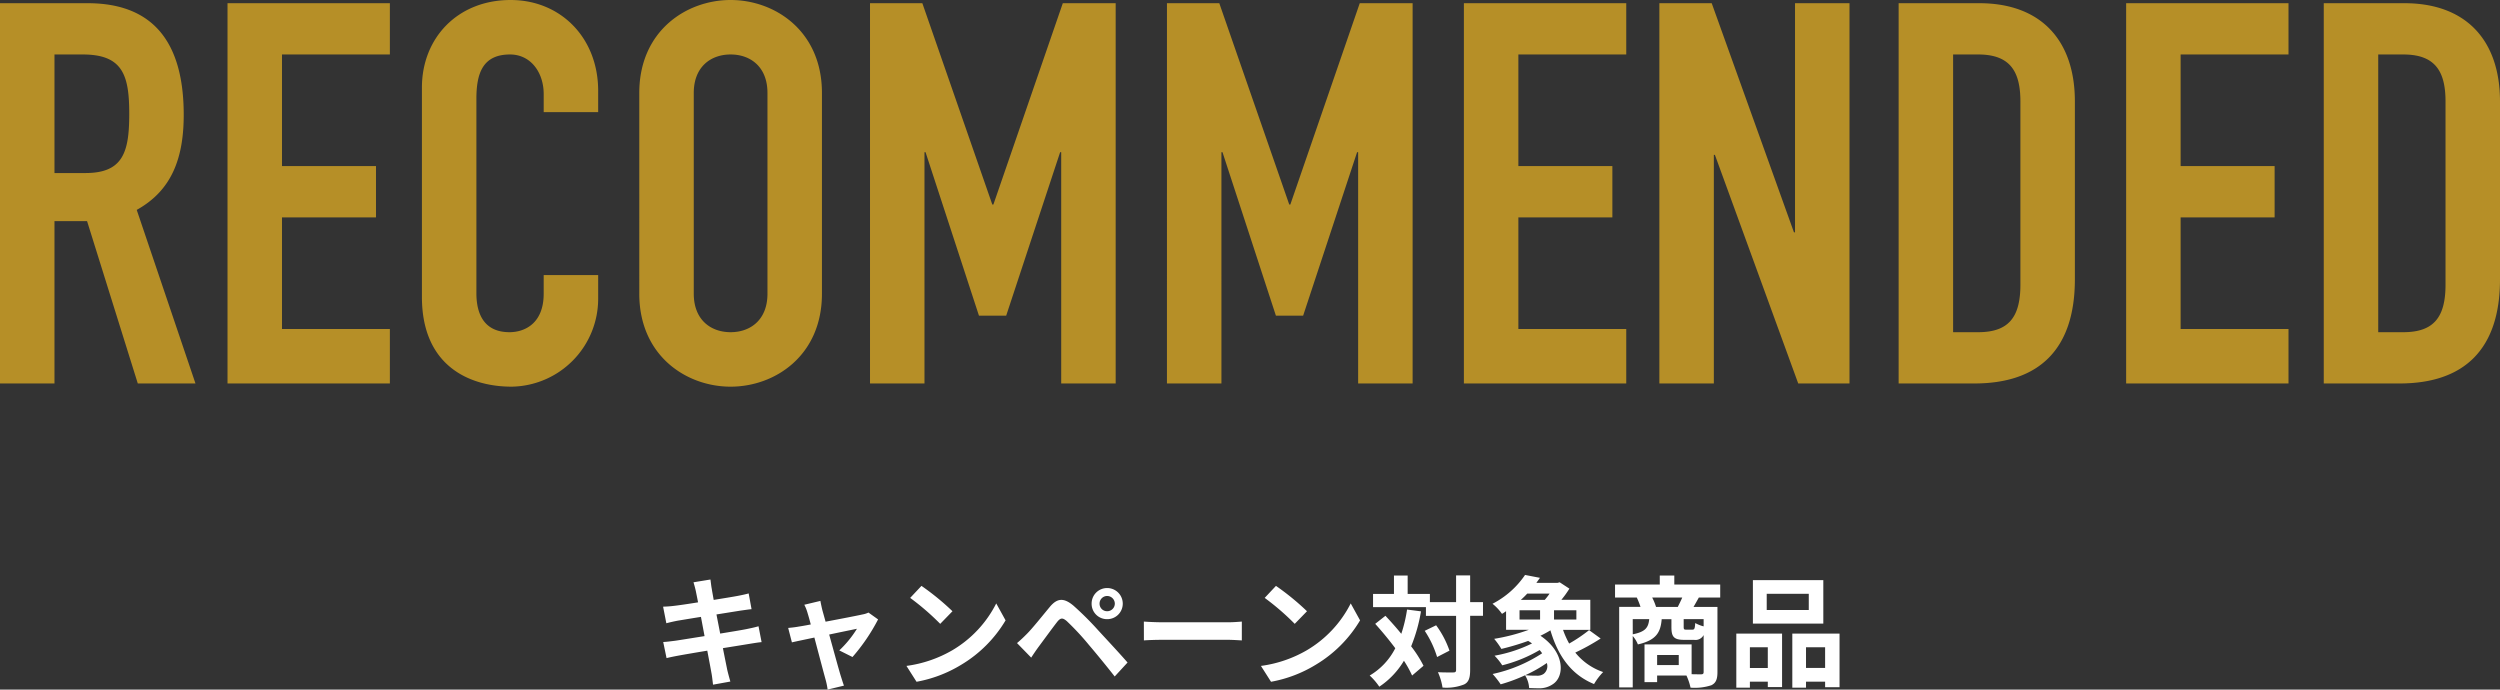
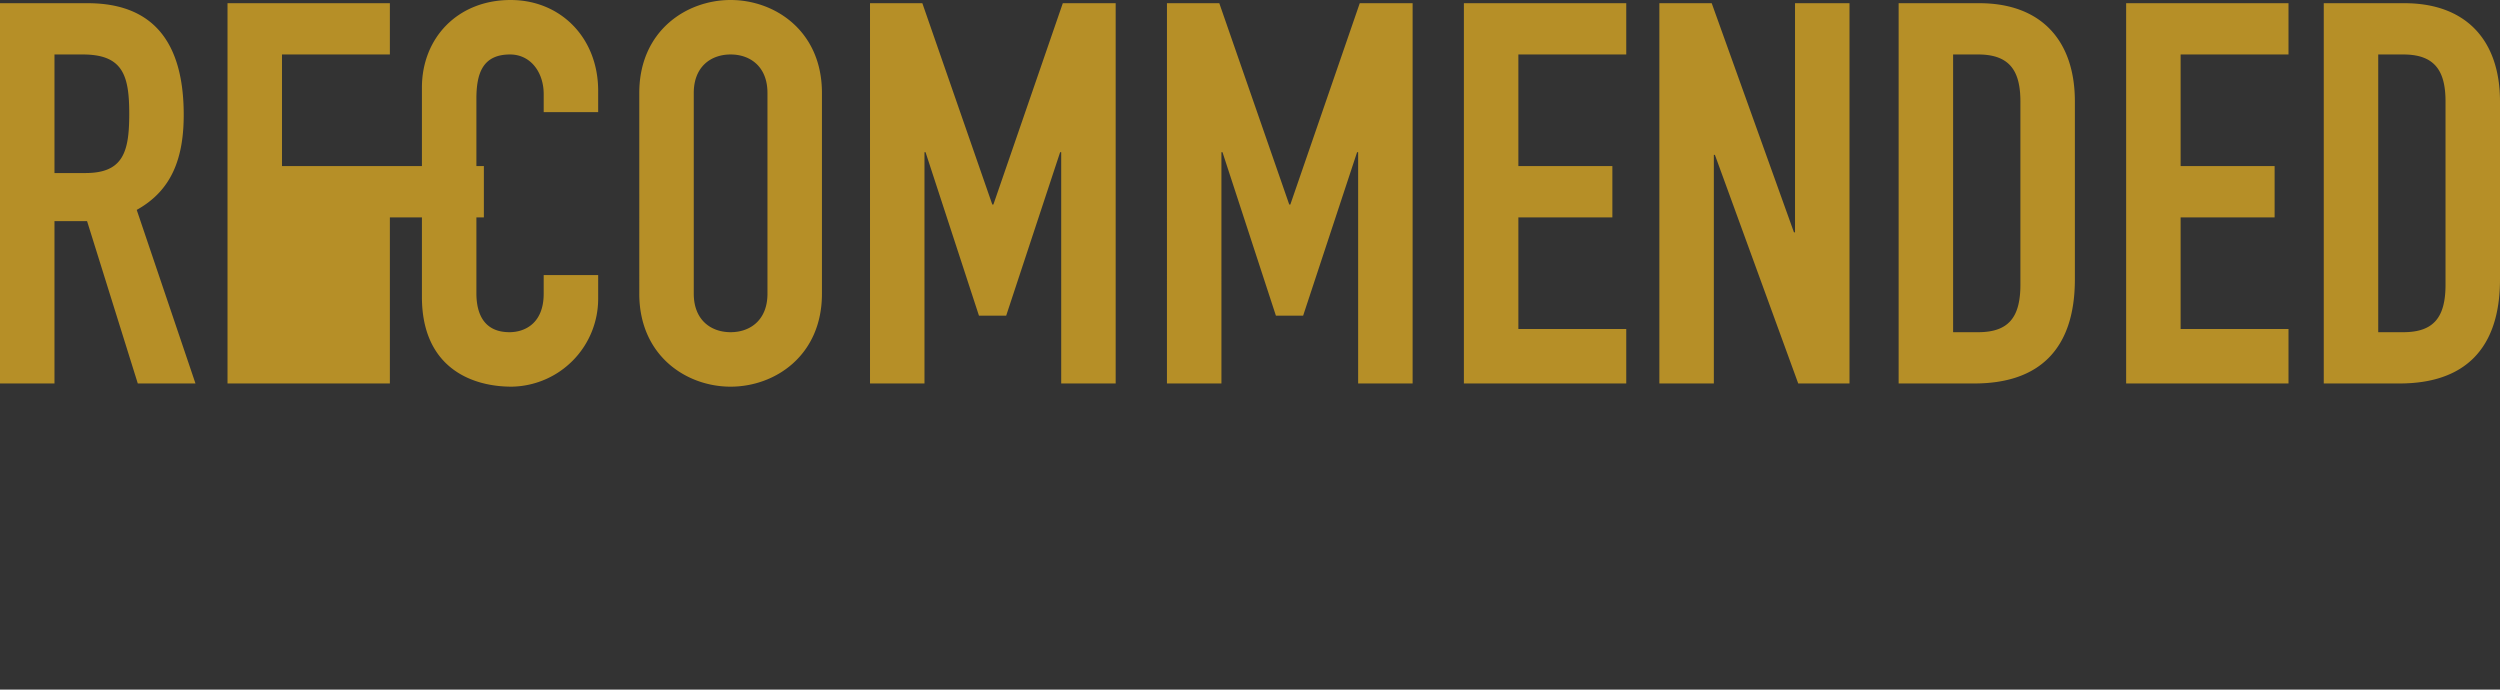
<svg xmlns="http://www.w3.org/2000/svg" width="374.48" height="103.294" viewBox="0 0 374.48 103.294">
  <rect x="0" y="0" width="374.48" height="103.294" fill="#333333" stroke="none" />
  <g id="グループ_10073" data-name="グループ 10073" transform="translate(-495.76 -932.56)">
-     <path id="パス_44959" data-name="パス 44959" d="M-73.62-7.632c-.468.144-1.134.288-1.836.432-.81.162-2.286.4-3.906.666L-79.92-9.4l3.6-.576c.54-.072,1.26-.18,1.656-.216l-.432-2.358c-.432.126-1.116.27-1.692.378-.648.126-2.016.342-3.546.594-.144-.81-.252-1.4-.288-1.656-.09-.432-.144-1.044-.2-1.4l-2.538.414c.126.432.252.864.36,1.368.054.288.18.882.324,1.638-1.548.252-2.934.45-3.564.522-.558.072-1.1.108-1.674.126l.486,2.484c.54-.144,1.026-.252,1.656-.378.558-.09,1.944-.324,3.528-.576l.54,2.88c-1.818.288-3.492.558-4.32.684-.576.072-1.386.18-1.872.2l.5,2.412c.414-.108,1.026-.234,1.8-.378s2.466-.432,4.3-.738c.288,1.512.522,2.754.612,3.276.108.522.162,1.134.252,1.818l2.592-.468c-.162-.576-.342-1.224-.468-1.764-.108-.558-.36-1.764-.648-3.24,1.584-.252,3.042-.486,3.906-.63.684-.108,1.422-.234,1.89-.27Zm14.076,4.608A28.333,28.333,0,0,0-55.71-8.658l-1.44-1.026a3.431,3.431,0,0,1-.918.288c-.7.162-3.222.648-5.508,1.08l-.486-1.746c-.108-.468-.216-.936-.288-1.368l-2.412.576a6.3,6.3,0,0,1,.5,1.278c.126.4.288.972.468,1.674-.828.162-1.476.27-1.728.306-.594.108-1.08.162-1.656.216l.558,2.16c.54-.126,1.854-.4,3.366-.72C-64.6-3.474-63.864-.684-63.594.288a10.554,10.554,0,0,1,.324,1.566l2.448-.594C-60.966.9-61.2.108-61.308-.216c-.288-.936-1.044-3.708-1.728-6.174,1.944-.414,3.726-.774,4.158-.864a15.86,15.86,0,0,1-2.646,3.24ZM-49.212-13.68l-1.692,1.8a37.426,37.426,0,0,1,4.5,3.888l1.836-1.89A37.8,37.8,0,0,0-49.212-13.68Zm-2.25,11.988L-49.95.684a19.493,19.493,0,0,0,6.678-2.538,19.14,19.14,0,0,0,6.66-6.66l-1.4-2.538a17.068,17.068,0,0,1-6.552,7A18.552,18.552,0,0,1-51.462-1.692Zm28.926-9.324A1.145,1.145,0,0,1-21.4-12.168a1.16,1.16,0,0,1,1.152,1.152A1.145,1.145,0,0,1-21.4-9.882,1.129,1.129,0,0,1-22.536-11.016Zm-1.188,0A2.3,2.3,0,0,0-21.4-8.694a2.32,2.32,0,0,0,2.34-2.322,2.335,2.335,0,0,0-2.34-2.34A2.32,2.32,0,0,0-23.724-11.016ZM-34.9-5.112l2.124,2.178c.306-.468.738-1.116,1.152-1.674.738-.99,2.034-2.772,2.736-3.672.522-.648.828-.648,1.458-.108A39.316,39.316,0,0,1-24.12-4.824c1.062,1.242,2.7,3.24,3.852,4.716L-18.342-2.2c-1.3-1.494-3.222-3.546-4.428-4.86a46.847,46.847,0,0,0-3.672-3.654c-1.476-1.242-2.448-1.116-3.528.162-1.224,1.476-2.628,3.24-3.456,4.068C-33.966-5.94-34.362-5.562-34.9-5.112Zm19.008-.4c.666-.054,1.872-.09,2.9-.09H-3.33c.756,0,1.674.072,2.106.09V-8.334c-.468.036-1.278.108-2.106.108H-13c-.936,0-2.25-.054-2.9-.108ZM3.888-13.68,2.2-11.88A37.426,37.426,0,0,1,6.7-7.992l1.836-1.89A37.8,37.8,0,0,0,3.888-13.68ZM1.638-1.692,3.15.684A19.493,19.493,0,0,0,9.828-1.854a19.14,19.14,0,0,0,6.66-6.66l-1.4-2.538a17.068,17.068,0,0,1-6.552,7A18.552,18.552,0,0,1,1.638-1.692Zm21.888-8.442A21.1,21.1,0,0,1,22.662-6.5c-.774-.954-1.6-1.872-2.376-2.7l-1.53,1.206c.99,1.1,2.052,2.376,3.006,3.654A9.993,9.993,0,0,1,17.928-.252a9.385,9.385,0,0,1,1.44,1.674,12.1,12.1,0,0,0,3.69-3.888A16.8,16.8,0,0,1,24.282-.252l1.71-1.458a17.832,17.832,0,0,0-1.854-2.916,24.6,24.6,0,0,0,1.476-5.238Zm2.646,3.186a15,15,0,0,1,1.854,3.924l1.854-.954a14.13,14.13,0,0,0-2-3.8Zm8.73-4.3H32.976v-4H30.87v4H26.946v-1.224h-3.33v-2.754H21.564v2.754H18.432v1.98h7.92v1.3H30.87v8.1c0,.288-.108.378-.432.378-.306,0-1.278.018-2.286-.036a8.819,8.819,0,0,1,.684,2.3,7.175,7.175,0,0,0,3.24-.468c.684-.342.9-.972.9-2.178V-9.2H34.9Zm5.472,1.224h3.078V-8.64H40.374Zm4.5-2.5a9.217,9.217,0,0,1-.72.936H40.572a11.758,11.758,0,0,0,.954-.936ZM48.888-8.64H45.54v-1.386h3.348ZM43.992-.5a1.673,1.673,0,0,1-1.1.27,14.046,14.046,0,0,1-1.656-.072A20.517,20.517,0,0,0,44.46-2.124,1.466,1.466,0,0,1,43.992-.5Zm6.8-6.552A22.673,22.673,0,0,1,47.808-5.04a13.185,13.185,0,0,1-.918-2.052h4.086v-4.5H46.638a14.8,14.8,0,0,0,1.206-1.674l-1.458-.954-.324.09H42.894l.54-.756L41.2-15.318A13.143,13.143,0,0,1,36.324-11a7.093,7.093,0,0,1,1.422,1.512,7.12,7.12,0,0,0,.612-.4v2.79h3.4a28.07,28.07,0,0,1-5.184,1.35,11.234,11.234,0,0,1,1.08,1.512A37.349,37.349,0,0,0,41.67-5.436c.2.126.4.252.576.378A21,21,0,0,1,36.63-3.222a8.79,8.79,0,0,1,1.152,1.44,21.065,21.065,0,0,0,5.6-2.286,4.449,4.449,0,0,1,.378.486,21.977,21.977,0,0,1-7.416,3.1,13.8,13.8,0,0,1,1.206,1.548A24.46,24.46,0,0,0,41.2-.288a4.036,4.036,0,0,1,.612,1.908c.486.018,1.008.036,1.44.036a3.5,3.5,0,0,0,2.088-.594c1.836-1.17,1.836-4.806-1.836-7.272A16.784,16.784,0,0,0,45-7.02c1.134,3.834,3.114,6.642,6.534,8.046A9.5,9.5,0,0,1,52.9-.774,9.079,9.079,0,0,1,48.726-3.69a33.3,33.3,0,0,0,3.8-2.106ZM60.822-10.53a8.591,8.591,0,0,0-.576-1.4h4.5c-.2.468-.45.972-.666,1.4ZM67.95-7.614a5.235,5.235,0,0,1-1.26-.5c-.054.864-.126.99-.432.99h-.936c-.306,0-.36-.054-.36-.432V-8.694H67.95ZM57.33-8.694H59.8c-.126,1.242-.54,1.89-2.466,2.268Zm6.894,6.876h-3.24V-3.33h3.24Zm6.21-10.116v-1.944H63.558v-1.35H61.38v1.35h-6.7v1.944h3.258a12,12,0,0,1,.558,1.4H55.3V1.53H57.33v-7.7a4.34,4.34,0,0,1,.774,1.26c2.736-.63,3.4-1.782,3.564-3.78h1.458v1.152c0,1.458.324,1.944,1.926,1.944H66.51a1.385,1.385,0,0,0,1.44-.72V-.792c0,.27-.09.36-.4.36-.216,0-.774,0-1.4-.018V-4.914H59.094V.738h1.89v-.99h4.392a8.652,8.652,0,0,1,.612,1.818,8.015,8.015,0,0,0,3.114-.36c.7-.342.918-.918.918-1.98V-10.53H66.438c.234-.4.5-.882.792-1.4ZM83.7-10.062H77.4v-2.43h6.3Zm2.178-4.482H75.33v6.516H85.878ZM77.562-4.482v3.1H74.88v-3.1ZM72.846,1.566H74.88v-.9h2.682v.81H79.7v-8.01H72.846Zm10.44-2.952v-3.1h2.862v3.1ZM81.234-6.534v8.1h2.052v-.9h2.862v.828h2.16V-6.534Z" transform="translate(683 1034)" fill="#fff" />
-     <path id="パス_44958" data-name="パス 44958" d="M-179.08-49.28h4.24c6,0,6.96,3.12,6.96,8.88,0,5.68-.88,8.88-6.56,8.88h-4.64ZM-187.24,0h8.16V-24.32h4.88L-166.6,0h8.64l-8.8-26c5.2-2.88,7.04-7.68,7.04-14.24,0-11.04-4.72-16.72-14.4-16.72h-13.12Zm34.08,0h24.32V-8.16H-145V-24.88h14.08v-7.68H-145V-49.28h16.16v-7.68h-24.32Zm55.52-16.24h-8.16v2.8c0,4.48-2.88,5.76-5.12,5.76-3.68,0-4.96-2.56-4.96-5.84V-42.64c0-3.84.96-6.64,5.04-6.64,3.12,0,5.04,2.72,5.04,5.92v2.72h8.16v-3.2c0-7.92-5.6-13.6-13.12-13.6-7.92,0-13.28,5.68-13.28,13.12v31.36c0,10.4,7.2,13.44,13.44,13.44a13.163,13.163,0,0,0,12.96-13.2Zm6.16,2.8C-91.48-4.16-84.44.48-77.8.48s13.68-4.64,13.68-13.92V-43.52c0-9.28-7.04-13.92-13.68-13.92S-91.48-52.8-91.48-43.52Zm8.16-30.08c0-3.92,2.56-5.76,5.52-5.76s5.52,1.84,5.52,5.76v30.08c0,3.92-2.56,5.76-5.52,5.76s-5.52-1.84-5.52-5.76ZM-56.92,0h8.16V-34.64h.16l8,24.48h4.08l8.08-24.48h.16V0h8.16V-56.96h-7.92L-38.44-26.8h-.16L-49.08-56.96h-7.84Zm44.48,0h8.16V-34.64h.16l8,24.48H7.96l8.08-24.48h.16V0h8.16V-56.96H16.44L6.04-26.8H5.88L-4.6-56.96h-7.84ZM32.04,0H56.36V-8.16H40.2V-24.88H54.28v-7.68H40.2V-49.28H56.36v-7.68H32.04ZM61.32,0h8.16V-34.24h.16L82.12,0H89.8V-56.96H81.64v34.32h-.16L69.16-56.96H61.32ZM97.16,0h11.36c9.6,0,15.04-5.04,15.04-15.6V-42.24c0-9.2-5.12-14.72-14.32-14.72H97.16Zm8.16-49.28h3.76c4.8,0,6.32,2.56,6.32,7.04V-14.8c0,4.88-1.76,7.12-6.32,7.12h-3.76ZM131.24,0h24.32V-8.16H139.4V-24.88h14.08v-7.68H139.4V-49.28h16.16v-7.68H131.24Zm29.6,0H172.2c9.6,0,15.04-5.04,15.04-15.6V-42.24c0-9.2-5.12-14.72-14.32-14.72H160.84ZM169-49.28h3.76c4.8,0,6.32,2.56,6.32,7.04V-14.8c0,4.88-1.76,7.12-6.32,7.12H169Z" transform="translate(683 990)" fill="#b68f27" />
+     <path id="パス_44958" data-name="パス 44958" d="M-179.08-49.28h4.24c6,0,6.96,3.12,6.96,8.88,0,5.68-.88,8.88-6.56,8.88h-4.64ZM-187.24,0h8.16V-24.32h4.88L-166.6,0h8.64l-8.8-26c5.2-2.88,7.04-7.68,7.04-14.24,0-11.04-4.72-16.72-14.4-16.72h-13.12Zm34.08,0h24.32V-8.16V-24.88h14.08v-7.68H-145V-49.28h16.16v-7.68h-24.32Zm55.52-16.24h-8.16v2.8c0,4.48-2.88,5.76-5.12,5.76-3.68,0-4.96-2.56-4.96-5.84V-42.64c0-3.84.96-6.64,5.04-6.64,3.12,0,5.04,2.72,5.04,5.92v2.72h8.16v-3.2c0-7.92-5.6-13.6-13.12-13.6-7.92,0-13.28,5.68-13.28,13.12v31.36c0,10.4,7.2,13.44,13.44,13.44a13.163,13.163,0,0,0,12.96-13.2Zm6.16,2.8C-91.48-4.16-84.44.48-77.8.48s13.68-4.64,13.68-13.92V-43.52c0-9.28-7.04-13.92-13.68-13.92S-91.48-52.8-91.48-43.52Zm8.16-30.08c0-3.92,2.56-5.76,5.52-5.76s5.52,1.84,5.52,5.76v30.08c0,3.92-2.56,5.76-5.52,5.76s-5.52-1.84-5.52-5.76ZM-56.92,0h8.16V-34.64h.16l8,24.48h4.08l8.08-24.48h.16V0h8.16V-56.96h-7.92L-38.44-26.8h-.16L-49.08-56.96h-7.84Zm44.48,0h8.16V-34.64h.16l8,24.48H7.96l8.08-24.48h.16V0h8.16V-56.96H16.44L6.04-26.8H5.88L-4.6-56.96h-7.84ZM32.04,0H56.36V-8.16H40.2V-24.88H54.28v-7.68H40.2V-49.28H56.36v-7.68H32.04ZM61.32,0h8.16V-34.24h.16L82.12,0H89.8V-56.96H81.64v34.32h-.16L69.16-56.96H61.32ZM97.16,0h11.36c9.6,0,15.04-5.04,15.04-15.6V-42.24c0-9.2-5.12-14.72-14.32-14.72H97.16Zm8.16-49.28h3.76c4.8,0,6.32,2.56,6.32,7.04V-14.8c0,4.88-1.76,7.12-6.32,7.12h-3.76ZM131.24,0h24.32V-8.16H139.4V-24.88h14.08v-7.68H139.4V-49.28h16.16v-7.68H131.24Zm29.6,0H172.2c9.6,0,15.04-5.04,15.04-15.6V-42.24c0-9.2-5.12-14.72-14.32-14.72H160.84ZM169-49.28h3.76c4.8,0,6.32,2.56,6.32,7.04V-14.8c0,4.88-1.76,7.12-6.32,7.12H169Z" transform="translate(683 990)" fill="#b68f27" />
  </g>
</svg>